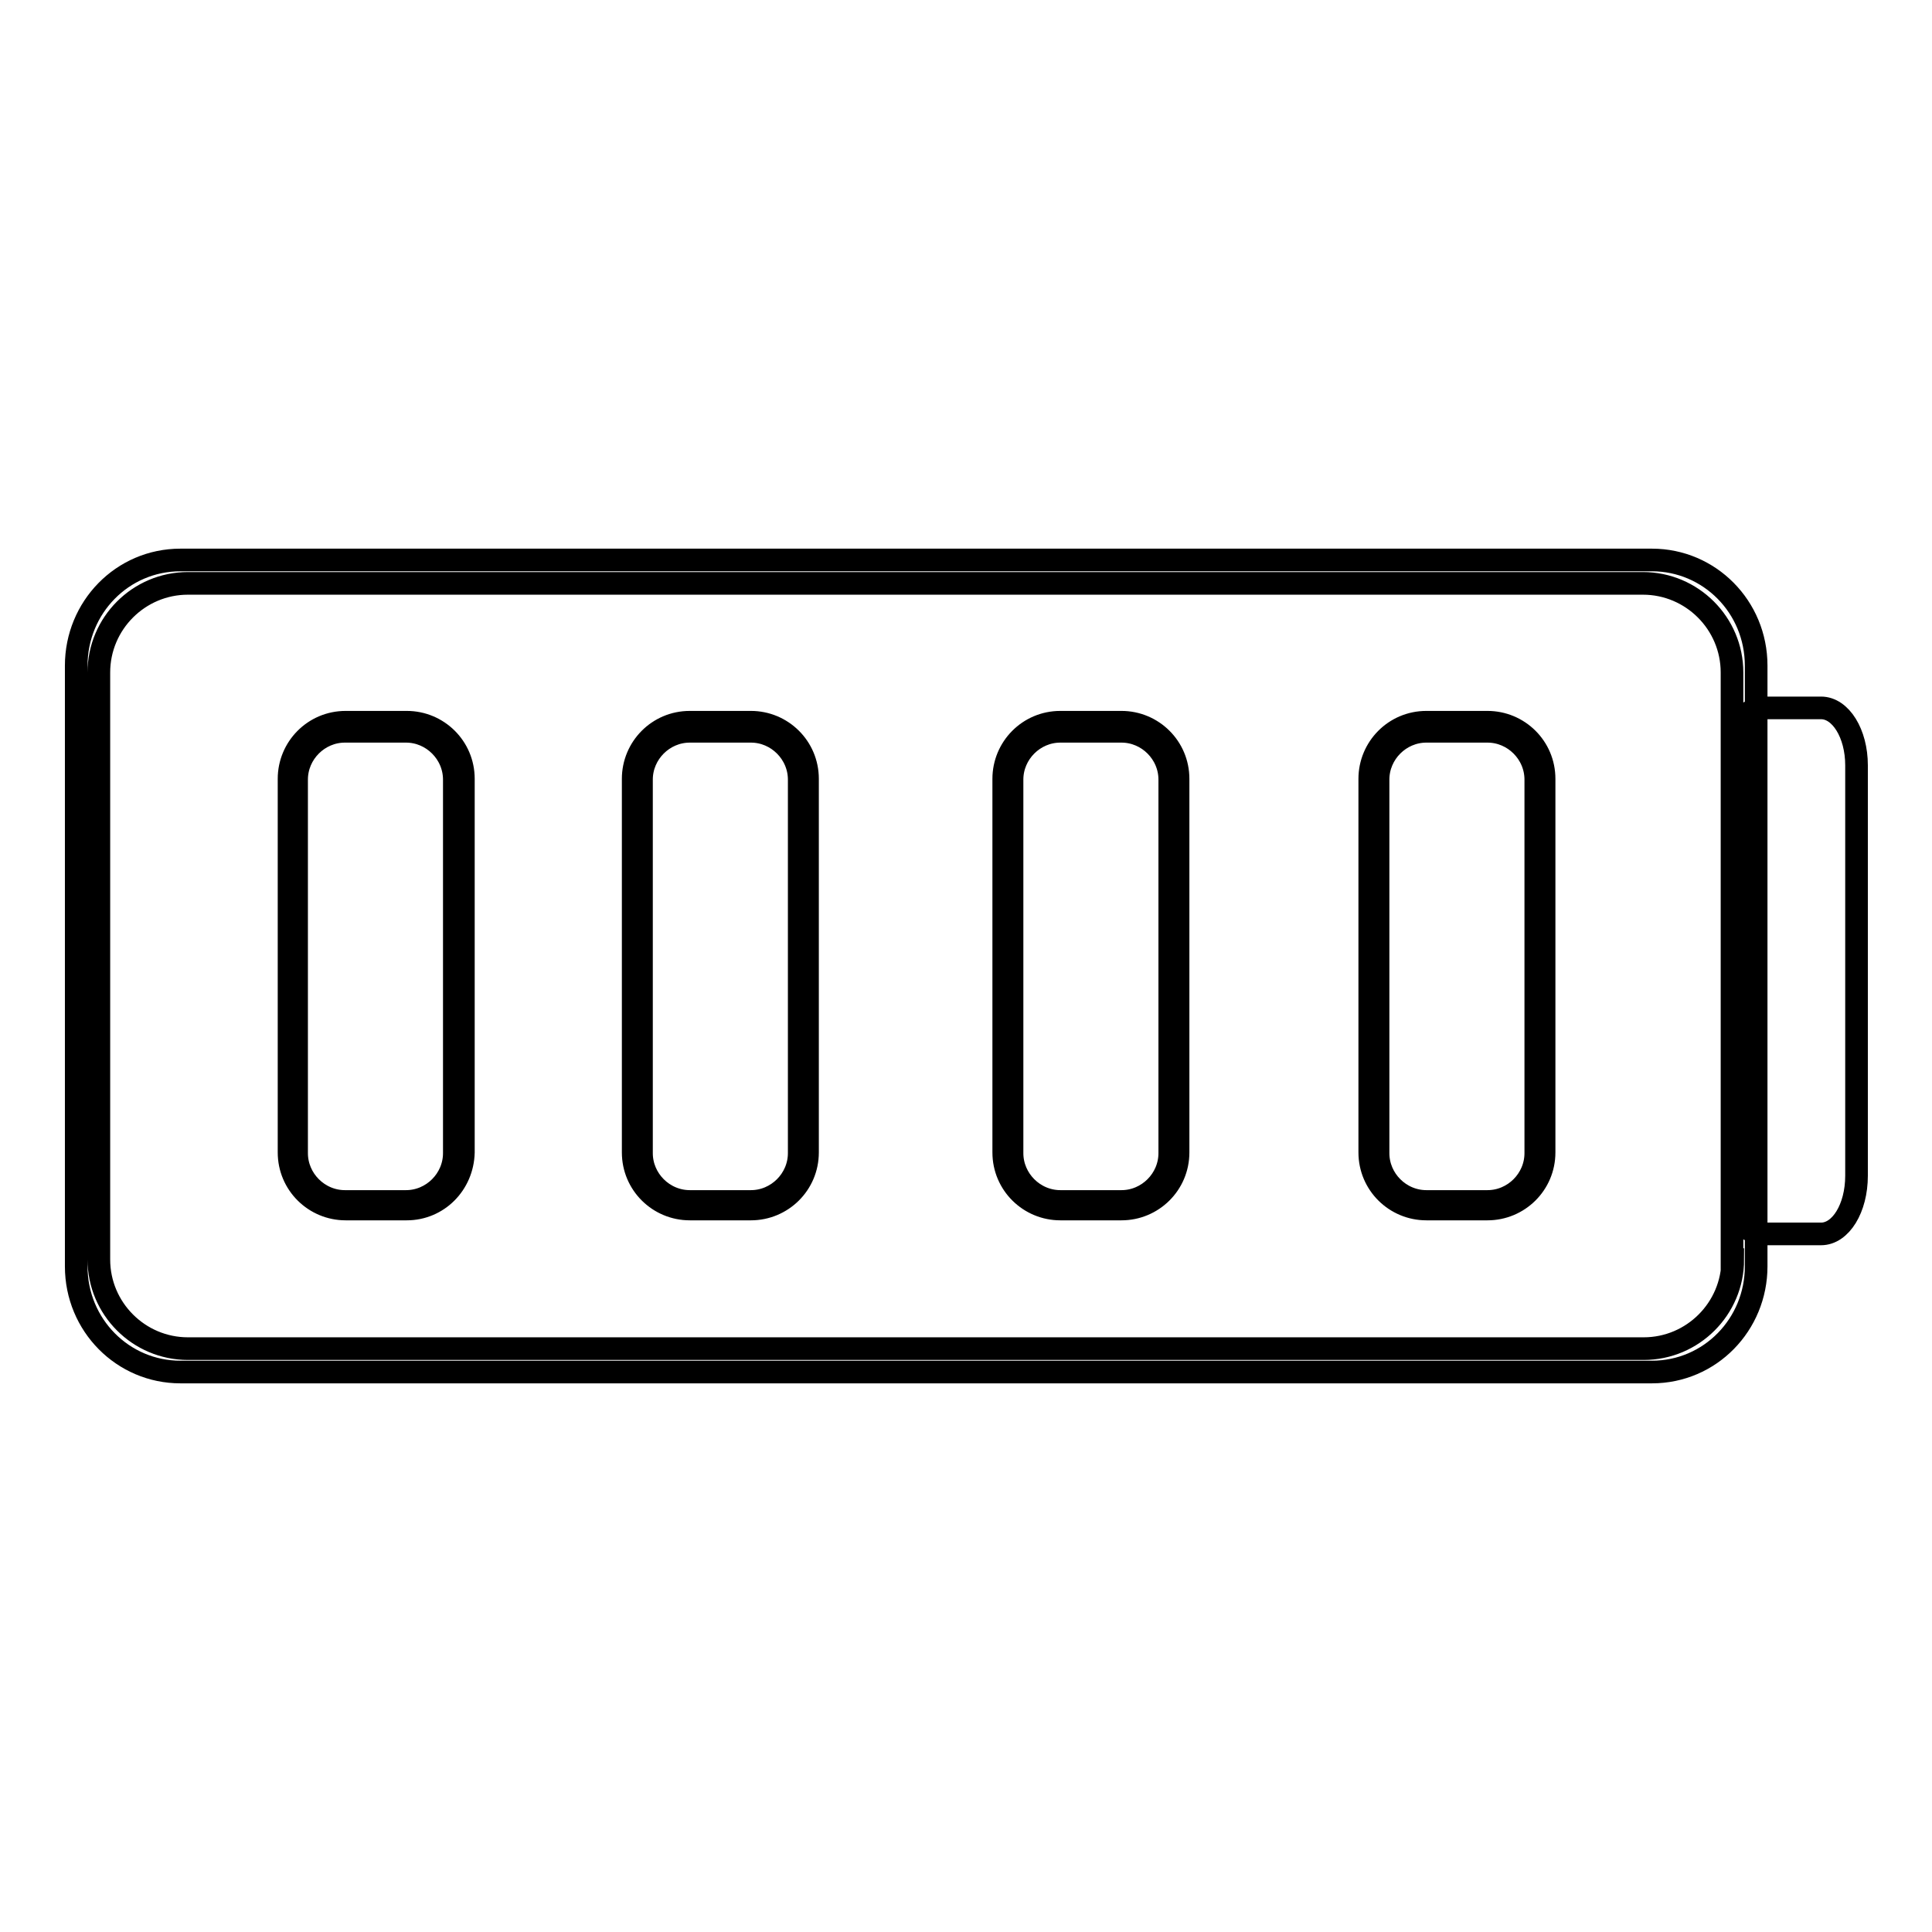
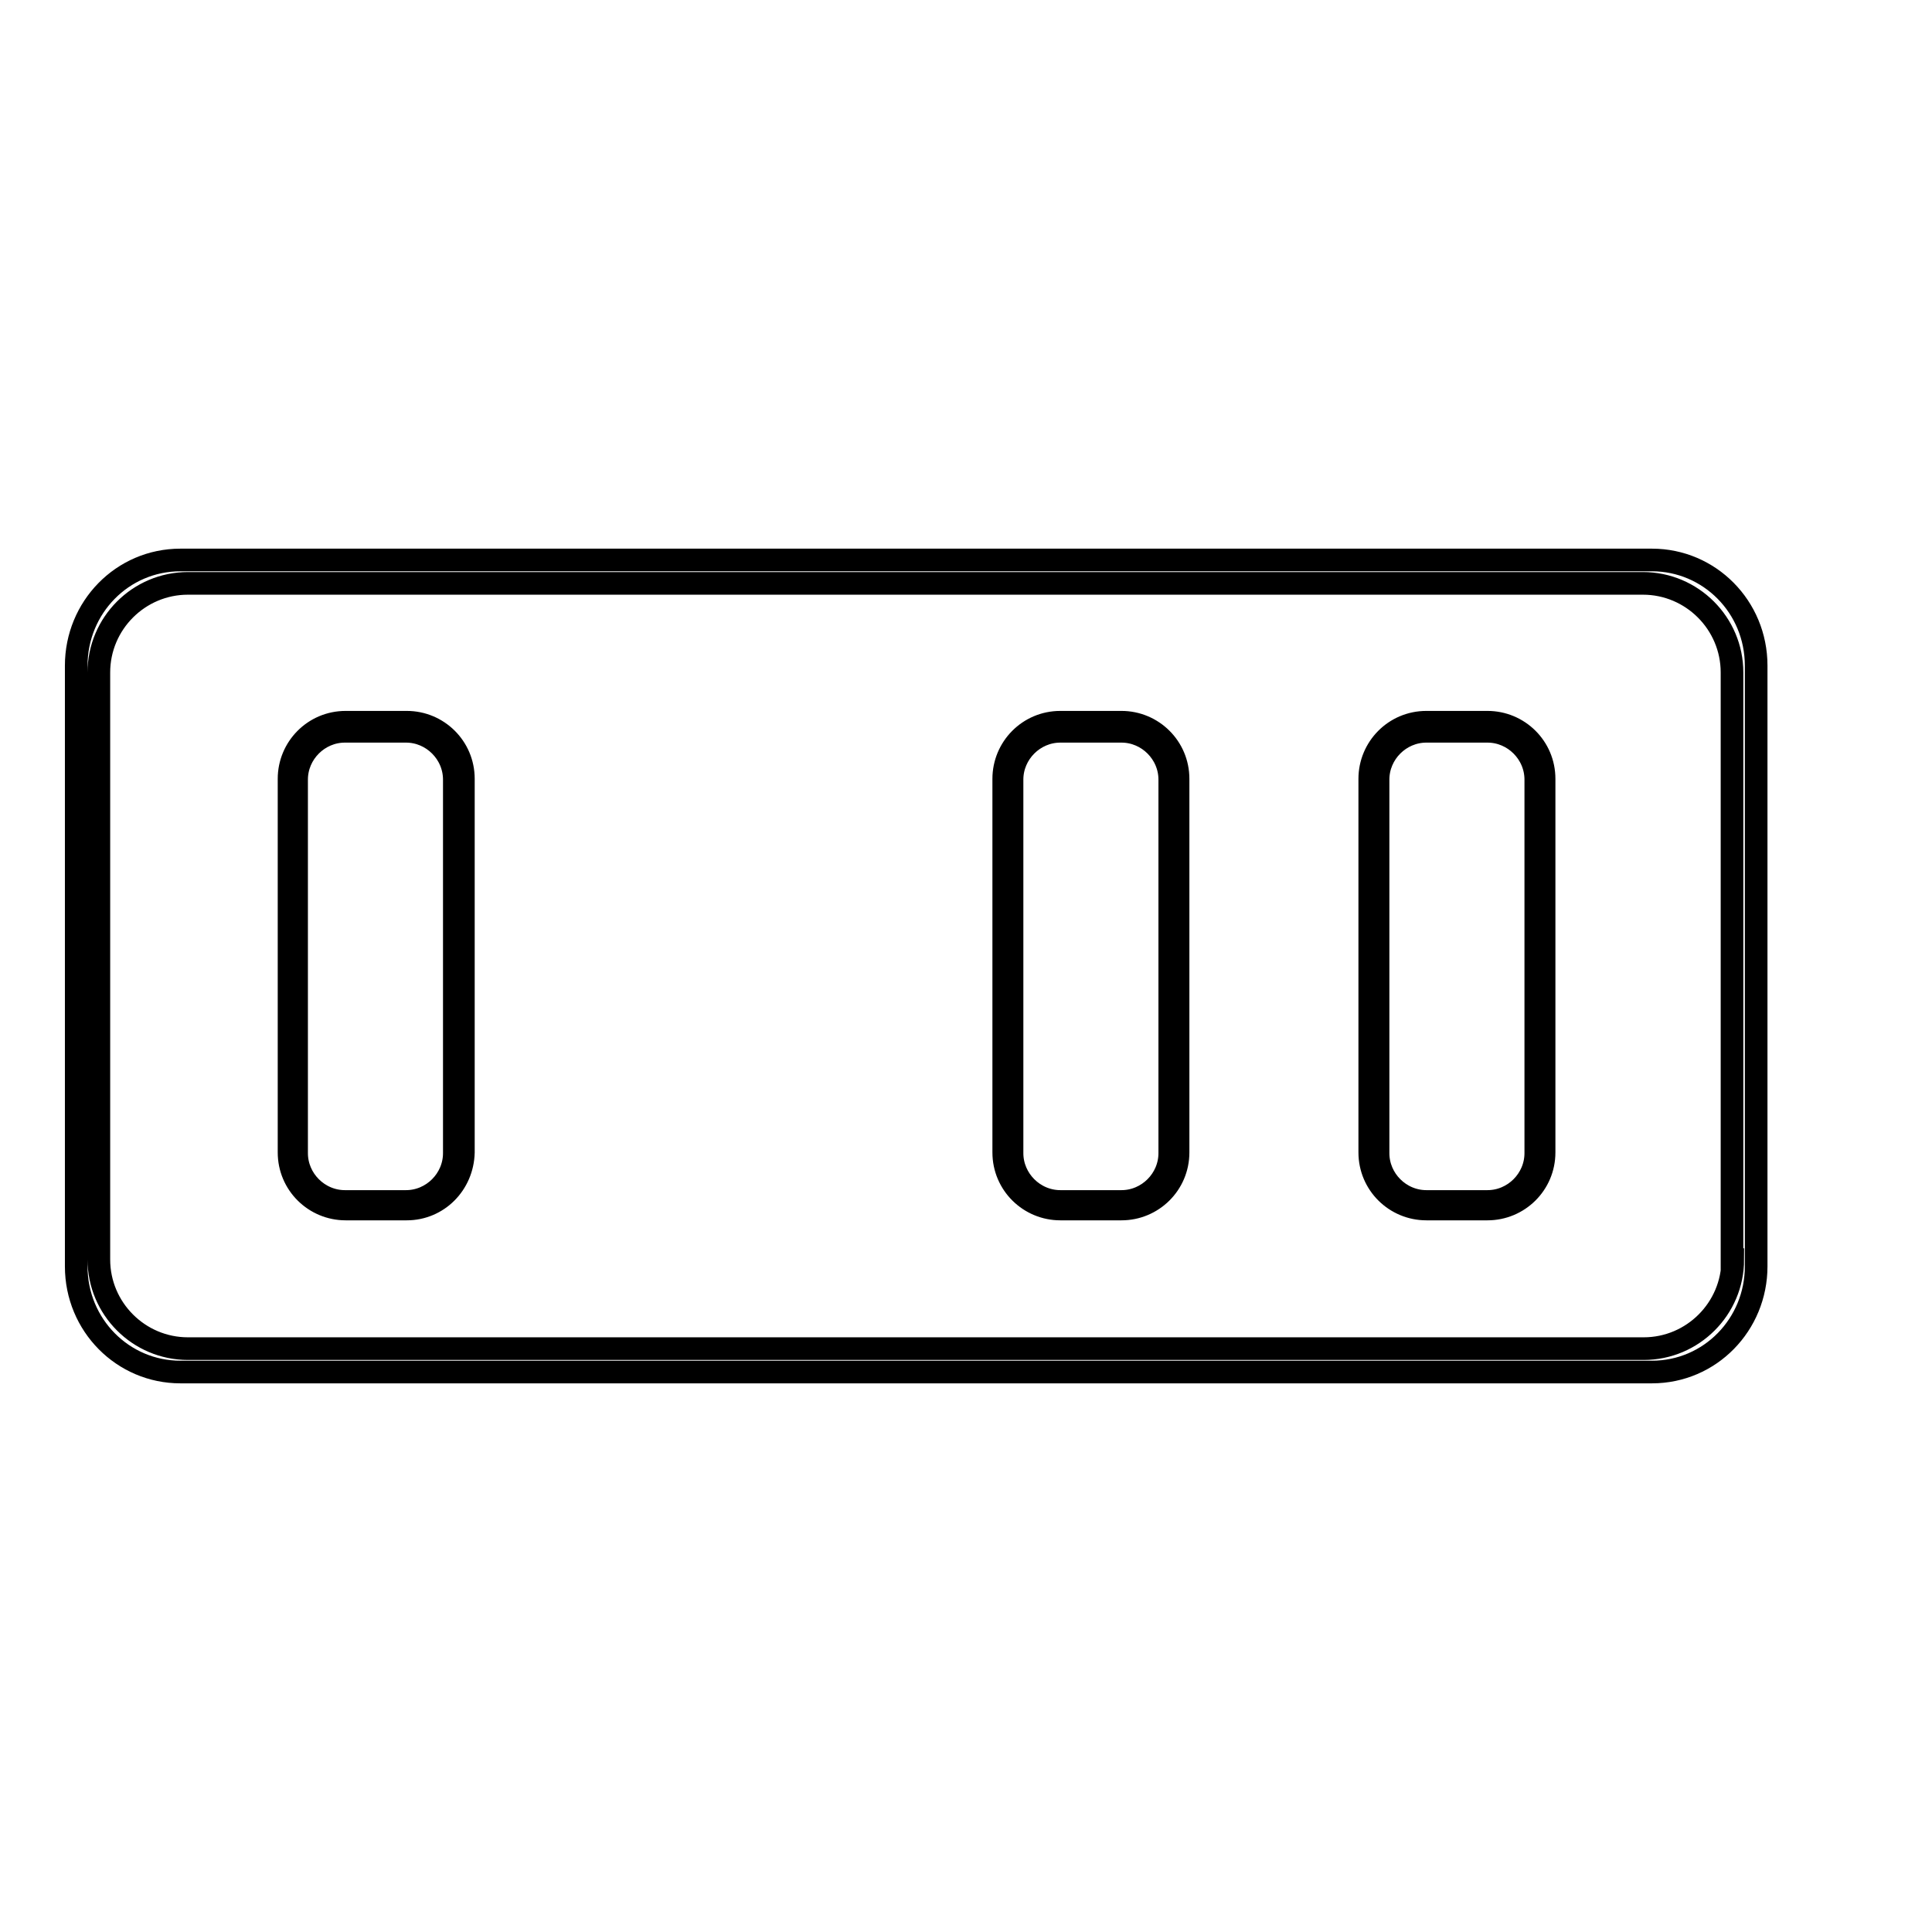
<svg xmlns="http://www.w3.org/2000/svg" version="1.1" x="0px" y="0px" viewBox="0 0 256 256" enable-background="new 0 0 256 256" xml:space="preserve">
  <g>
    <g>
-       <path stroke-width="3" fill-opacity="0" stroke="#000000" d="M241.3,93.8h-7.8c-0.4,0-0.8,0.1-1.2,0.3v69.1c0.4,0.2,0.8,0.3,1.2,0.3h7.8c2.6,0,4.7-3.4,4.7-7.7v-54.4C246,97.2,243.9,93.8,241.3,93.8z" />
      <path stroke-width="3" fill-opacity="0" stroke="#000000" d="M197.1,160.2h-8.1c-4.1,0-7.5-3.3-7.5-7.5v-49.5c0-4.1,3.3-7.5,7.5-7.5h8.1c4.1,0,7.5,3.3,7.5,7.5v49.5C204.6,156.9,201.2,160.2,197.1,160.2z M189,96.9c-3.5,0-6.4,2.9-6.4,6.4v49.5c0,3.5,2.9,6.4,6.4,6.4h8.1c3.5,0,6.4-2.9,6.4-6.4v-49.5c0-3.5-2.9-6.4-6.4-6.4L189,96.9L189,96.9z" />
      <path stroke-width="3" fill-opacity="0" stroke="#000000" d="M232.7,88.2c0-7.8-6.2-14-13.8-14h-195c-7.7,0-13.8,6.3-13.8,14v79.6c0,7.8,6.2,14,13.8,14h195c7.7,0,13.8-6.3,13.8-14L232.7,88.2L232.7,88.2z M229.6,166.9c0,6.5-5.3,11.8-11.8,11.8H24.9c-6.5,0-11.8-5.3-11.8-11.8V89.1c0-6.5,5.3-11.8,11.8-11.8h192.8c6.5,0,11.8,5.3,11.8,11.8V166.9L229.6,166.9z" />
      <path stroke-width="3" fill-opacity="0" stroke="#000000" d="M148.6,160.2h-8.1c-4.1,0-7.5-3.3-7.5-7.5v-49.5c0-4.1,3.3-7.5,7.5-7.5h8.1c4.1,0,7.5,3.3,7.5,7.5v49.5C156.1,156.9,152.7,160.2,148.6,160.2z M140.5,96.9c-3.5,0-6.4,2.9-6.4,6.4v49.5c0,3.5,2.9,6.4,6.4,6.4h8.1c3.5,0,6.4-2.9,6.4-6.4v-49.5c0-3.5-2.9-6.4-6.4-6.4L140.5,96.9L140.5,96.9z" />
-       <path stroke-width="3" fill-opacity="0" stroke="#000000" d="M99.5,160.2h-8.1c-4.1,0-7.5-3.3-7.5-7.5v-49.5c0-4.1,3.3-7.5,7.5-7.5h8.1c4.1,0,7.5,3.3,7.5,7.5v49.5C107,156.9,103.6,160.2,99.5,160.2z M91.4,96.9c-3.5,0-6.4,2.9-6.4,6.4v49.5c0,3.5,2.9,6.4,6.4,6.4h8.1c3.5,0,6.4-2.9,6.4-6.4v-49.5c0-3.5-2.9-6.4-6.4-6.4L91.4,96.9L91.4,96.9z" />
      <path stroke-width="3" fill-opacity="0" stroke="#000000" d="M53.9,160.2h-8.1c-4.1,0-7.5-3.3-7.5-7.5v-49.5c0-4.1,3.3-7.5,7.5-7.5h8.1c4.1,0,7.5,3.3,7.5,7.5v49.5C61.3,156.9,58,160.2,53.9,160.2z M45.7,96.9c-3.5,0-6.4,2.9-6.4,6.4v49.5c0,3.5,2.9,6.4,6.4,6.4h8.1c3.5,0,6.4-2.9,6.4-6.4v-49.5c0-3.5-2.9-6.4-6.4-6.4L45.7,96.9L45.7,96.9z" />
    </g>
  </g>
</svg>